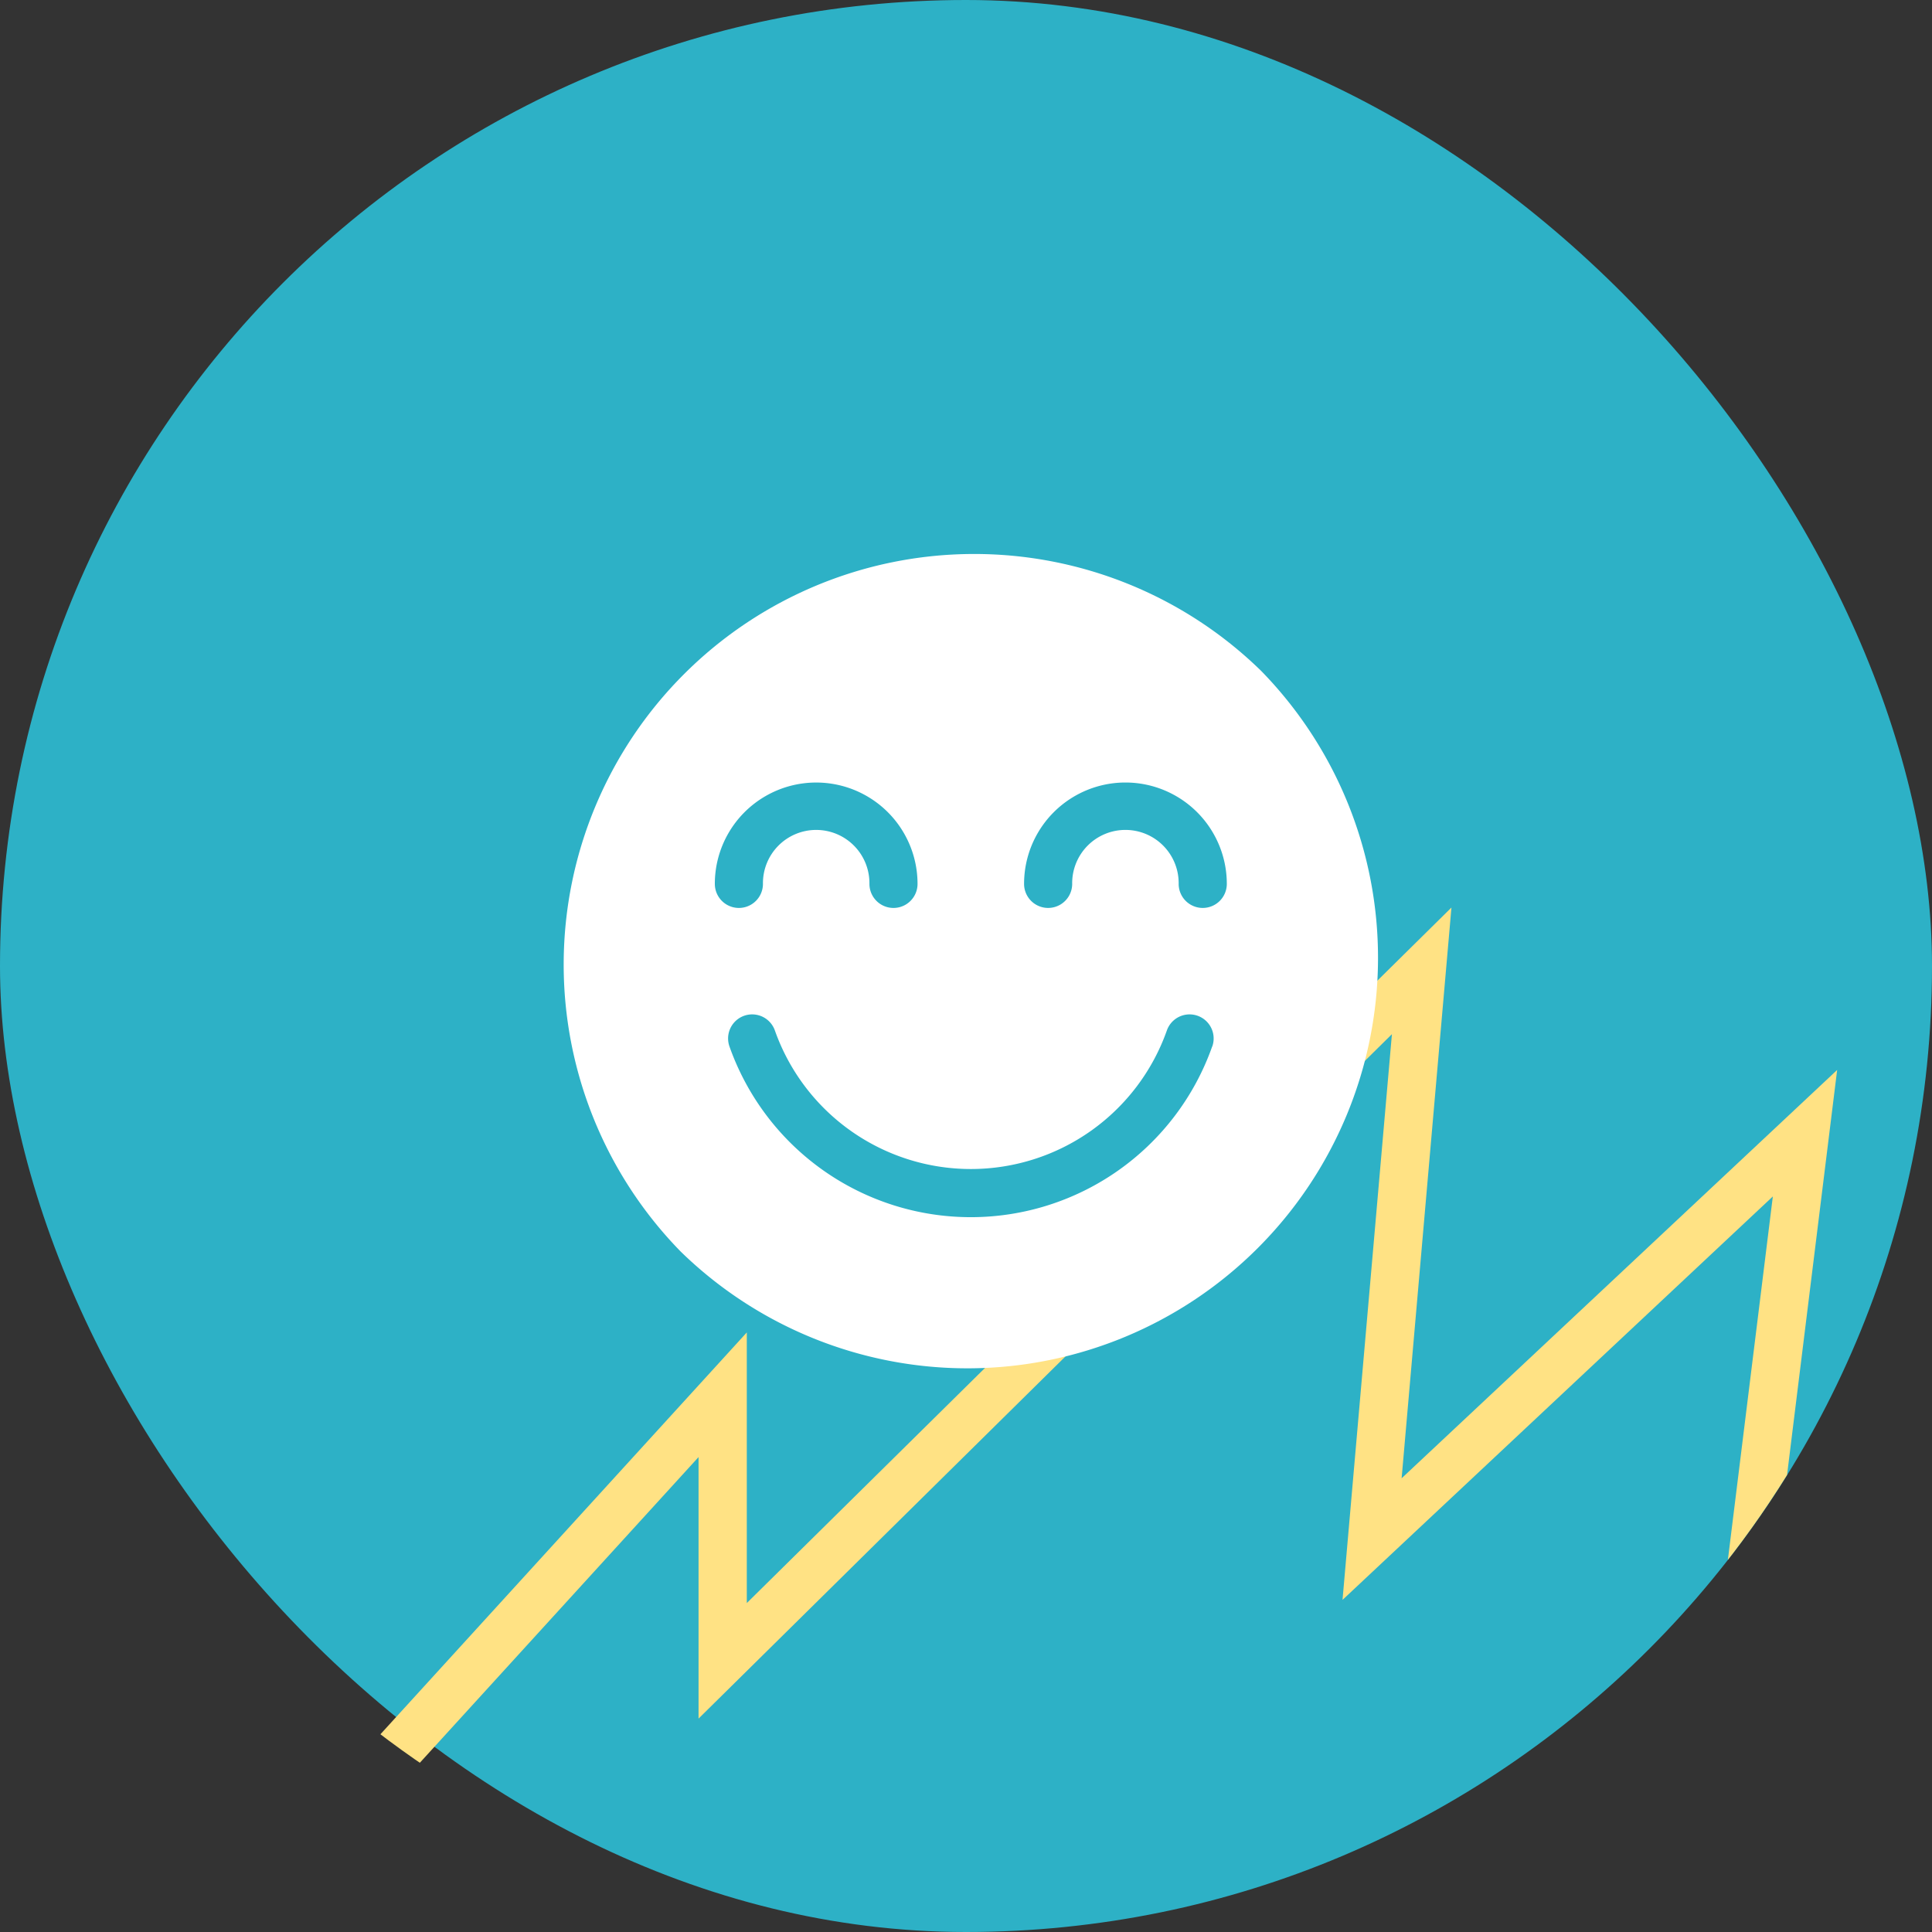
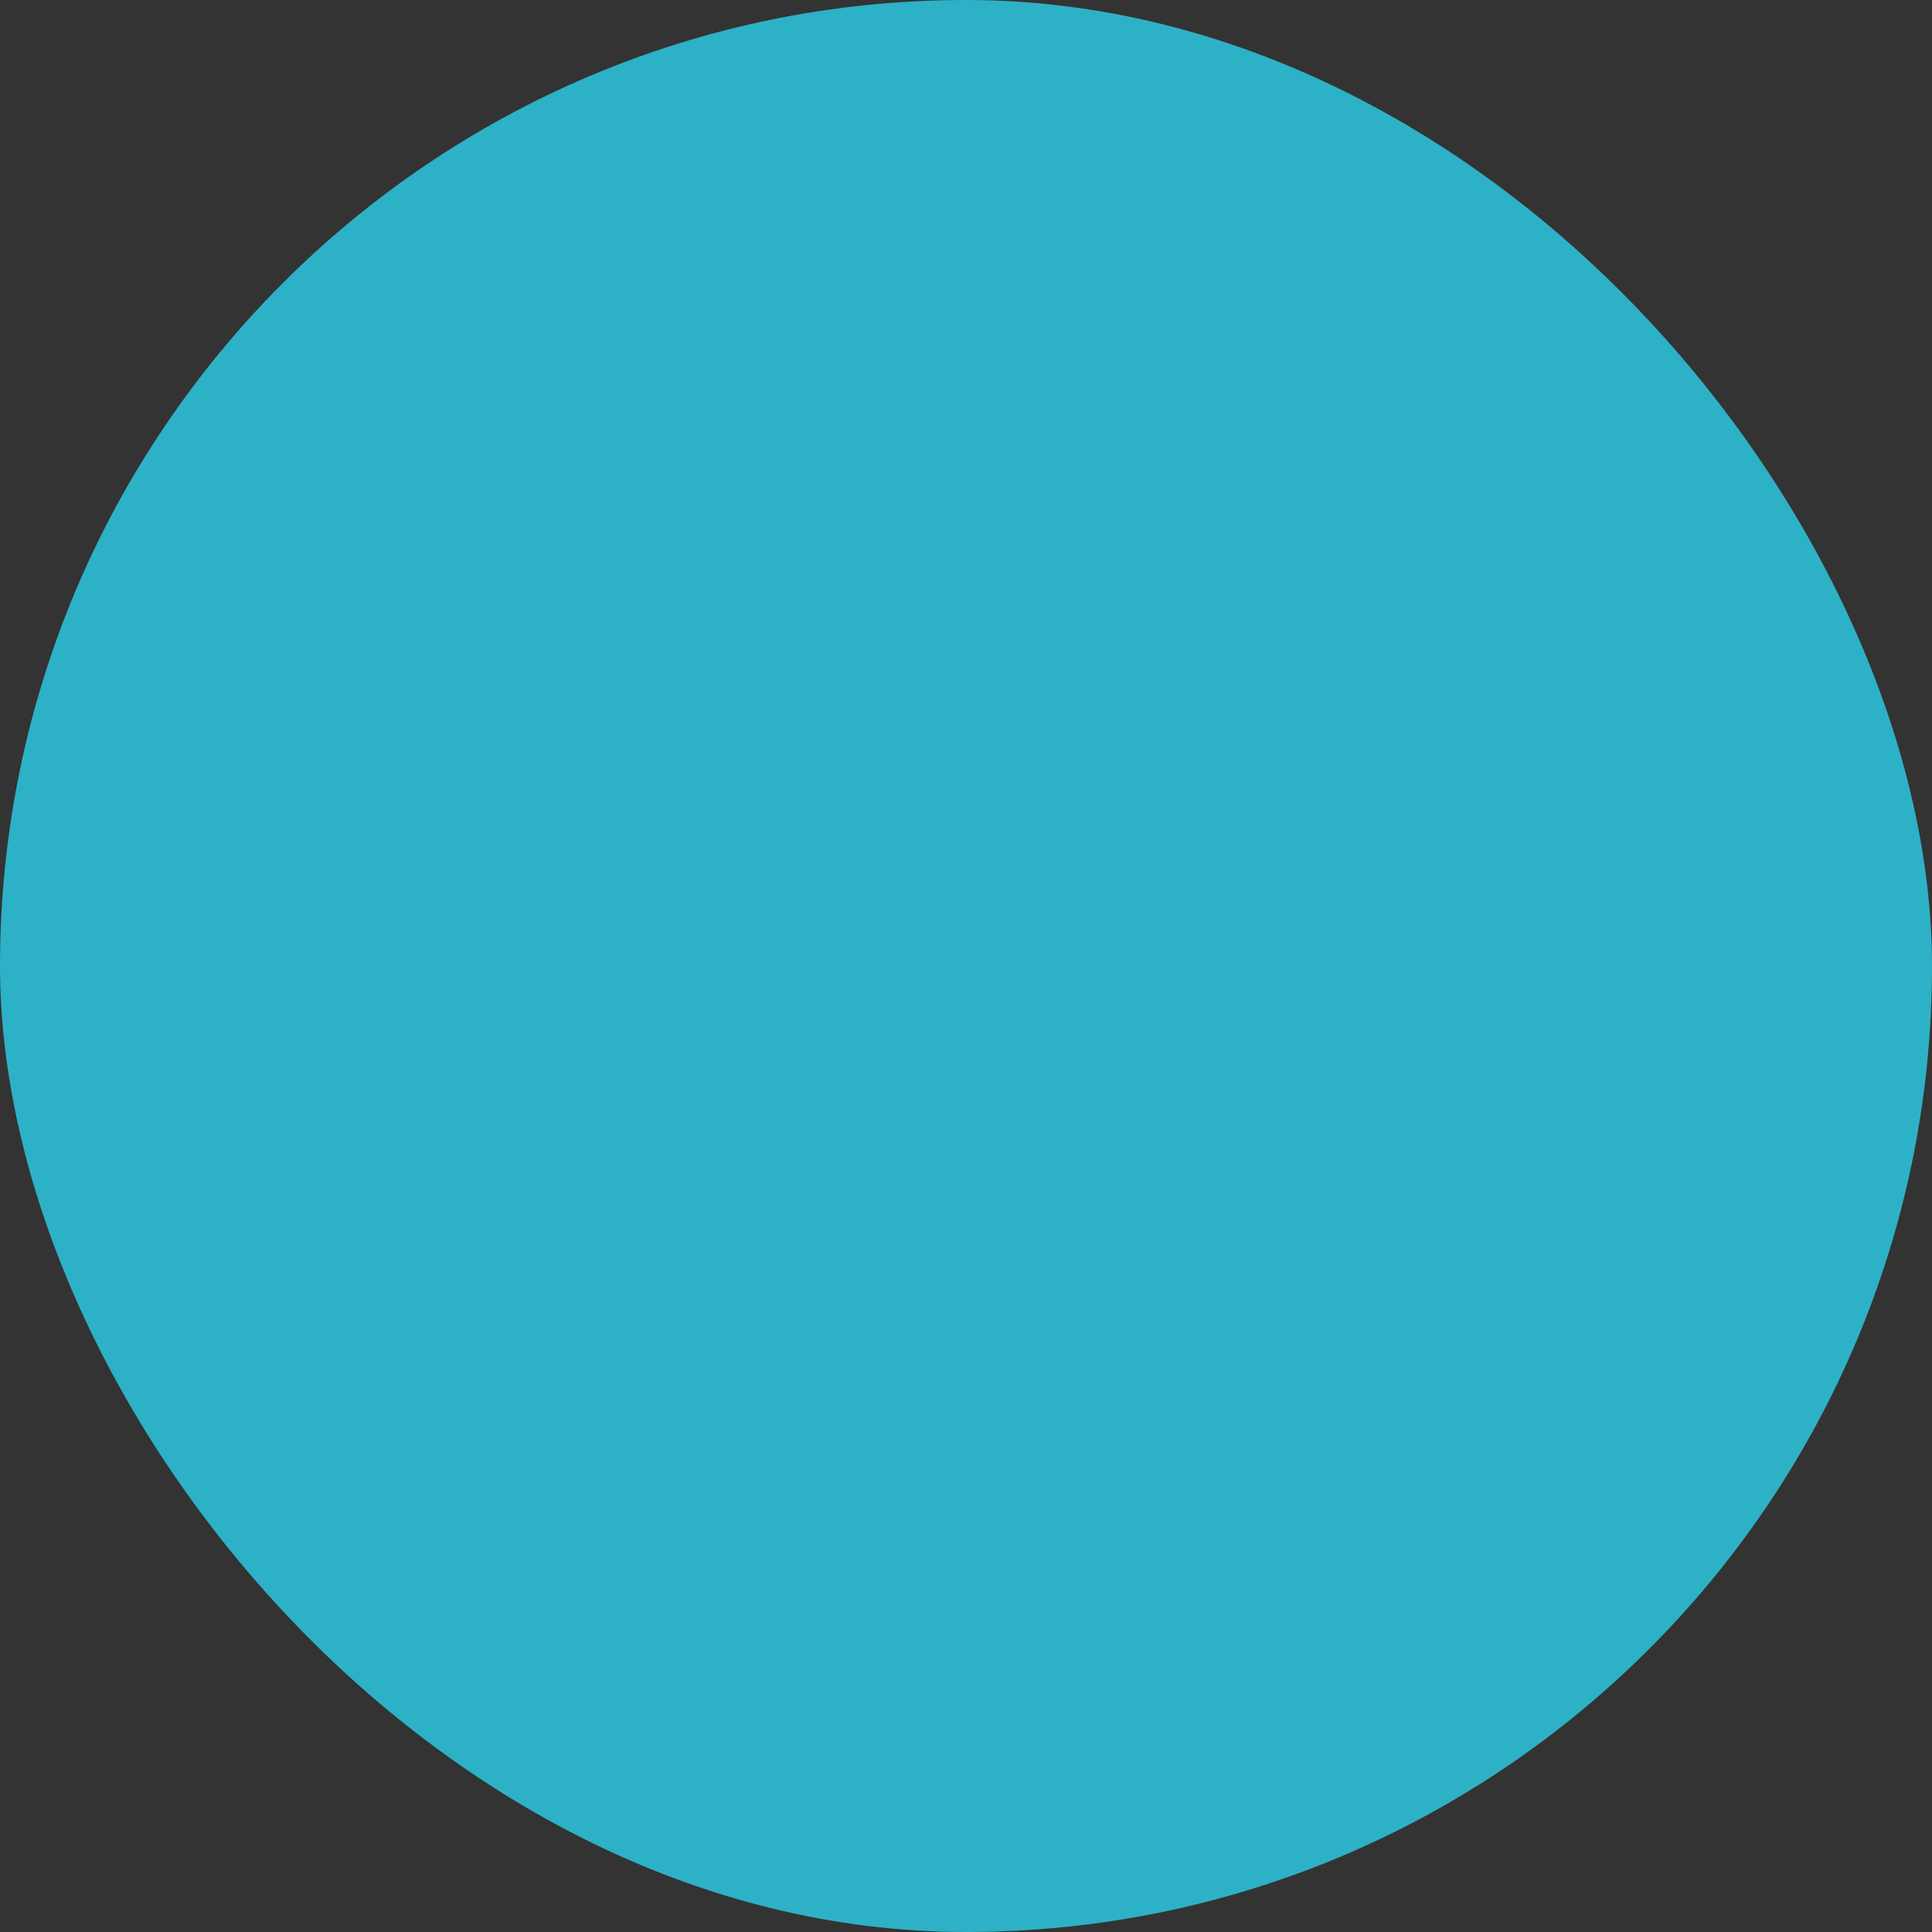
<svg xmlns="http://www.w3.org/2000/svg" width="200" height="200" viewBox="0 0 200 200">
  <rect x="0" y="0" width="200" height="200" fill="#333333" stroke="none" />
  <defs>
    <clipPath id="clip-path">
-       <circle id="Ellipse_4" data-name="Ellipse 4" cx="100" cy="100" r="100" transform="translate(693 1957)" fill="red" />
-     </clipPath>
+       </clipPath>
  </defs>
  <g id="Group_151" data-name="Group 151" transform="translate(-693 -1957)">
    <rect id="Rectangle_38" data-name="Rectangle 38" width="200" height="200" rx="100" transform="translate(693 1957)" fill="#2db1c6" />
    <g id="Mask_Group_6" data-name="Mask Group 6" clip-path="url(#clip-path)">
-       <path id="Path_9" data-name="Path 9" d="M838.254,2050.8l-5.158,59.082,45.086-42.269-12.323,99.614h-166.6l66.05-72.442V2122.8Zm-11.276,71.671,5.113-58.562-71.778,70.852v-27.072l-49.725,54.538H861.439l10.085-81.519Z" transform="translate(5 0.148)" fill="#ffe284" />
      <g id="happiness" transform="translate(750.999 2014)">
        <g id="Group_103" data-name="Group 103" transform="translate(0.001 0)">
          <path id="Path_10" data-name="Path 10" d="M72.553,12.448a42.5,42.5,0,0,0-60.1,60.1,42.5,42.5,0,0,0,60.1-60.1ZM16,34.5a10.492,10.492,0,1,1,20.984,0,2.49,2.49,0,1,1-4.98,0,5.512,5.512,0,1,0-11.023,0,2.49,2.49,0,1,1-4.98,0ZM67.486,51.332a26.5,26.5,0,0,1-49.971,0,2.49,2.49,0,1,1,4.7-1.66,21.522,21.522,0,0,0,40.58,0,2.49,2.49,0,1,1,4.7,1.66Zm-.98-14.343a2.49,2.49,0,0,1-2.49-2.49,5.512,5.512,0,1,0-11.023,0,2.49,2.49,0,1,1-4.98,0A10.492,10.492,0,1,1,69,34.5,2.49,2.49,0,0,1,66.507,36.989Z" transform="translate(-0.001 0)" fill="#fff" />
        </g>
      </g>
    </g>
  </g>
</svg>